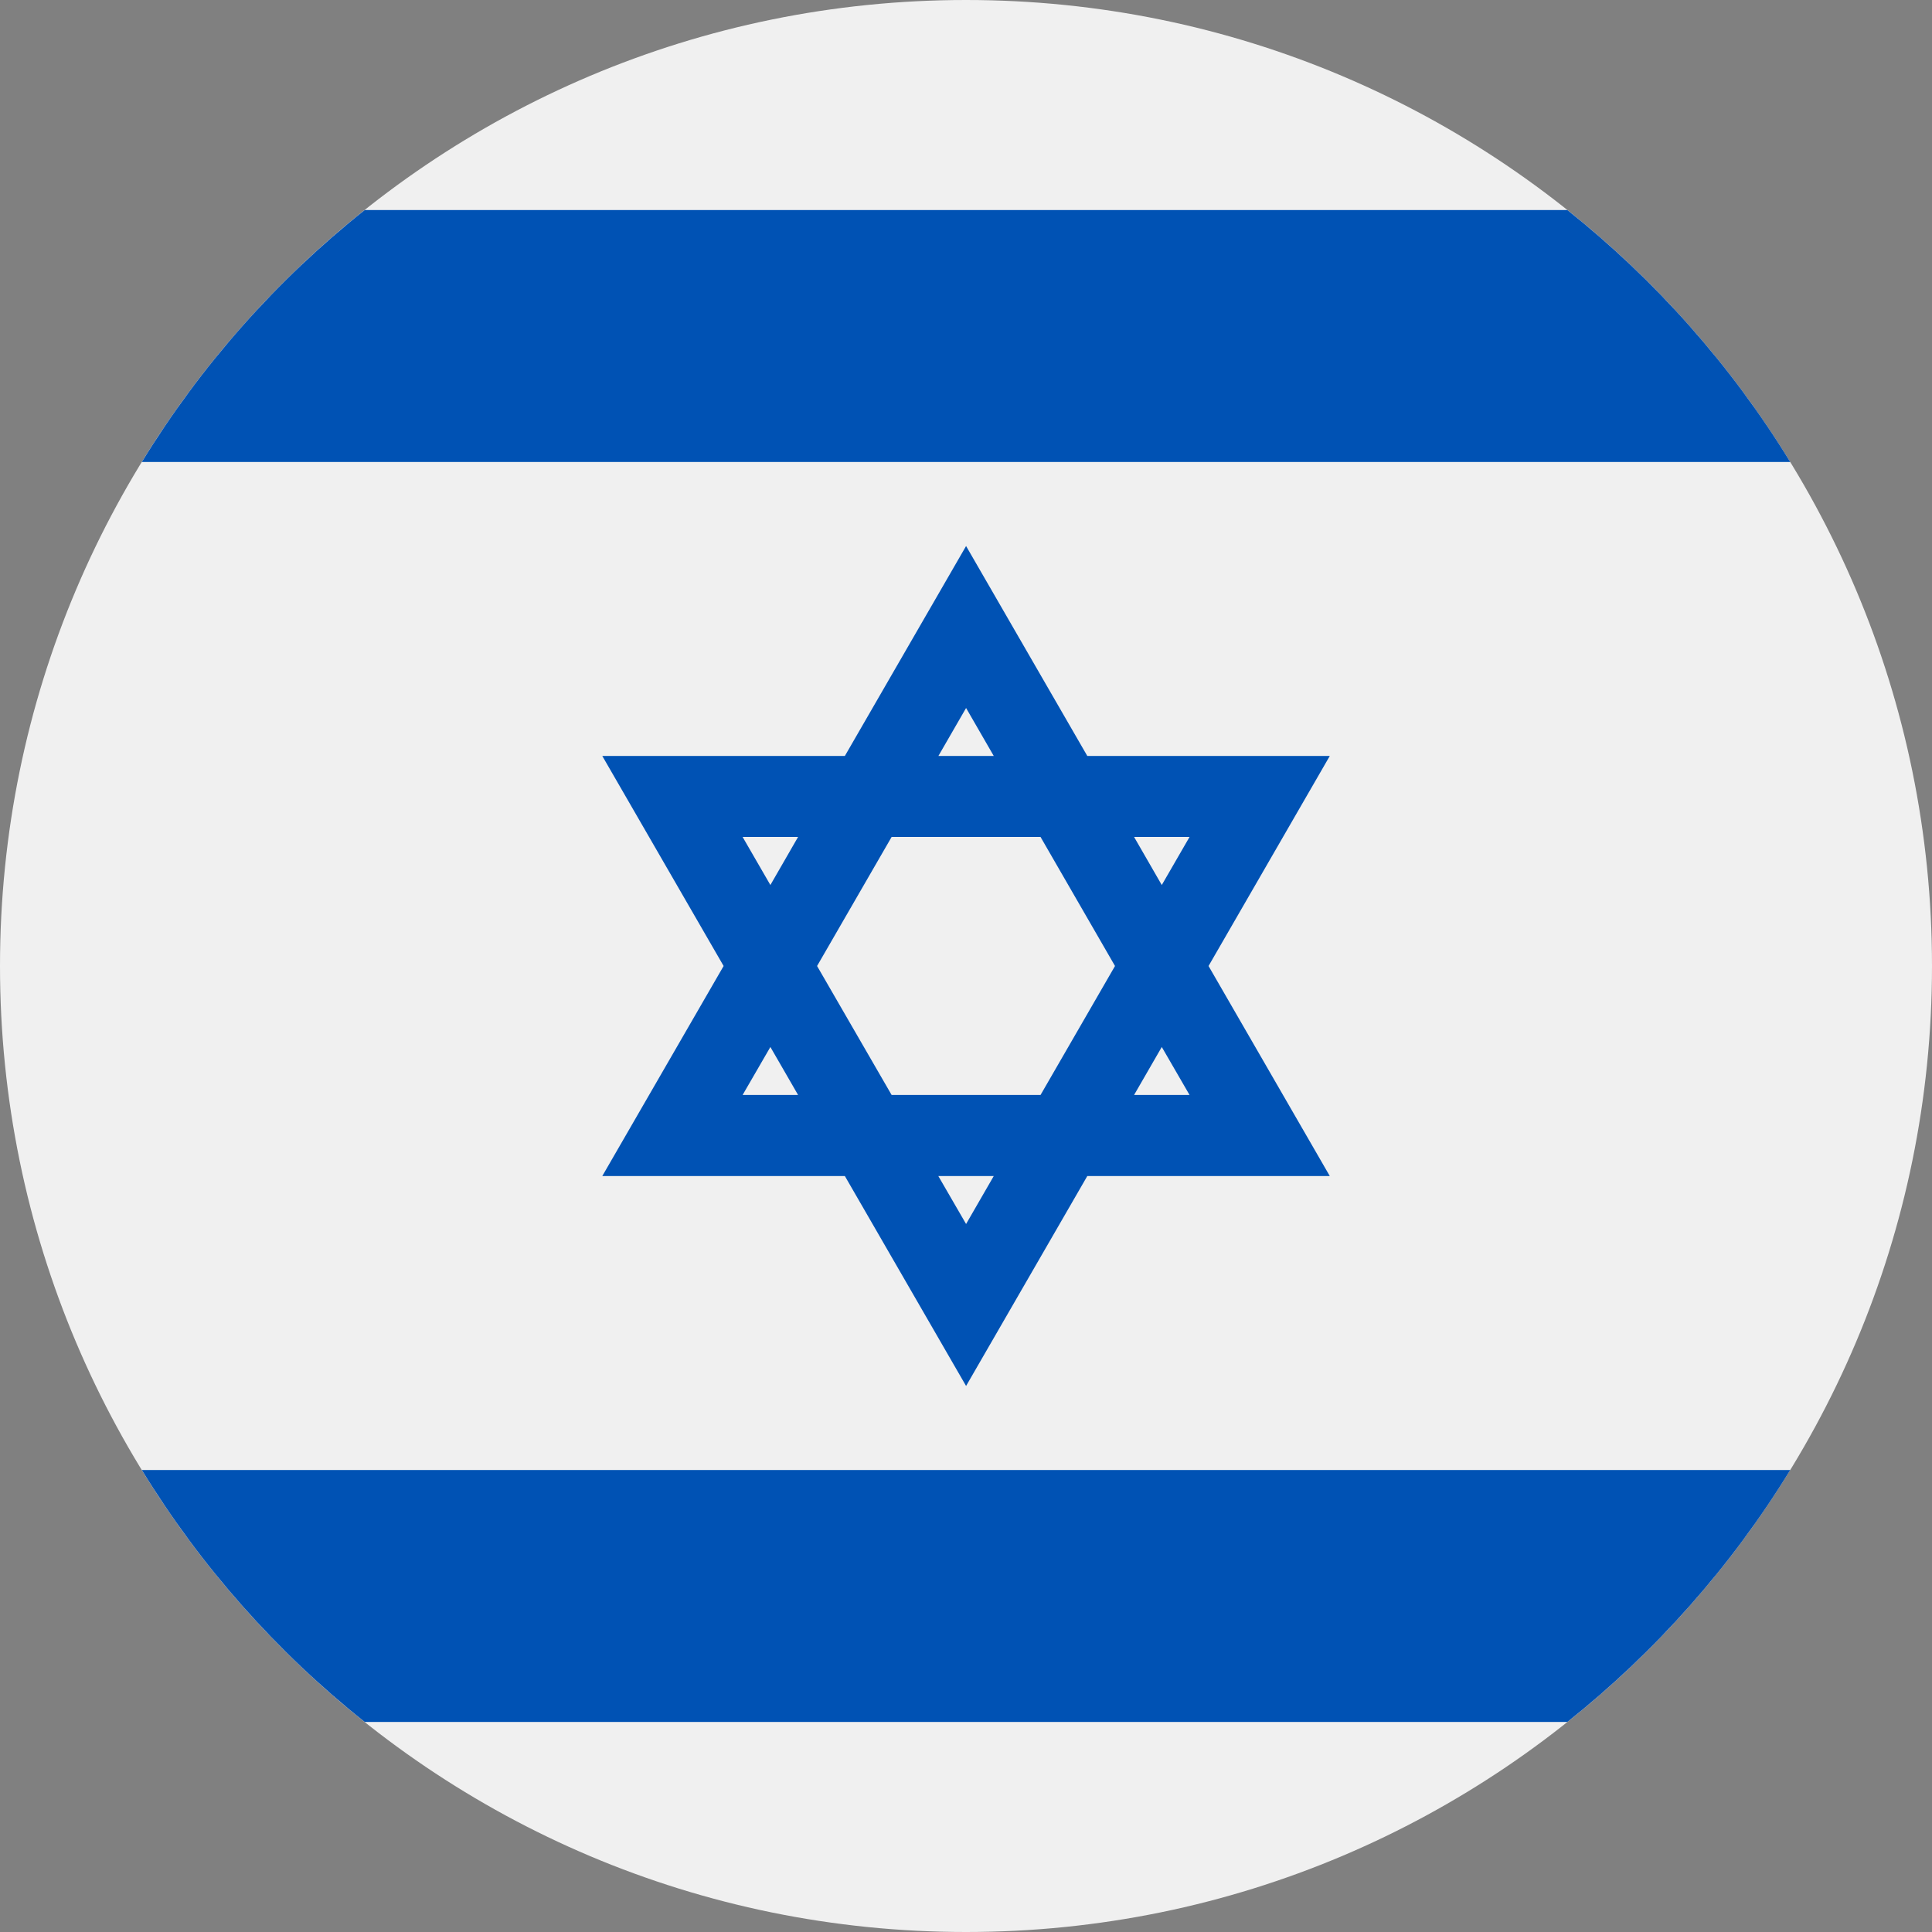
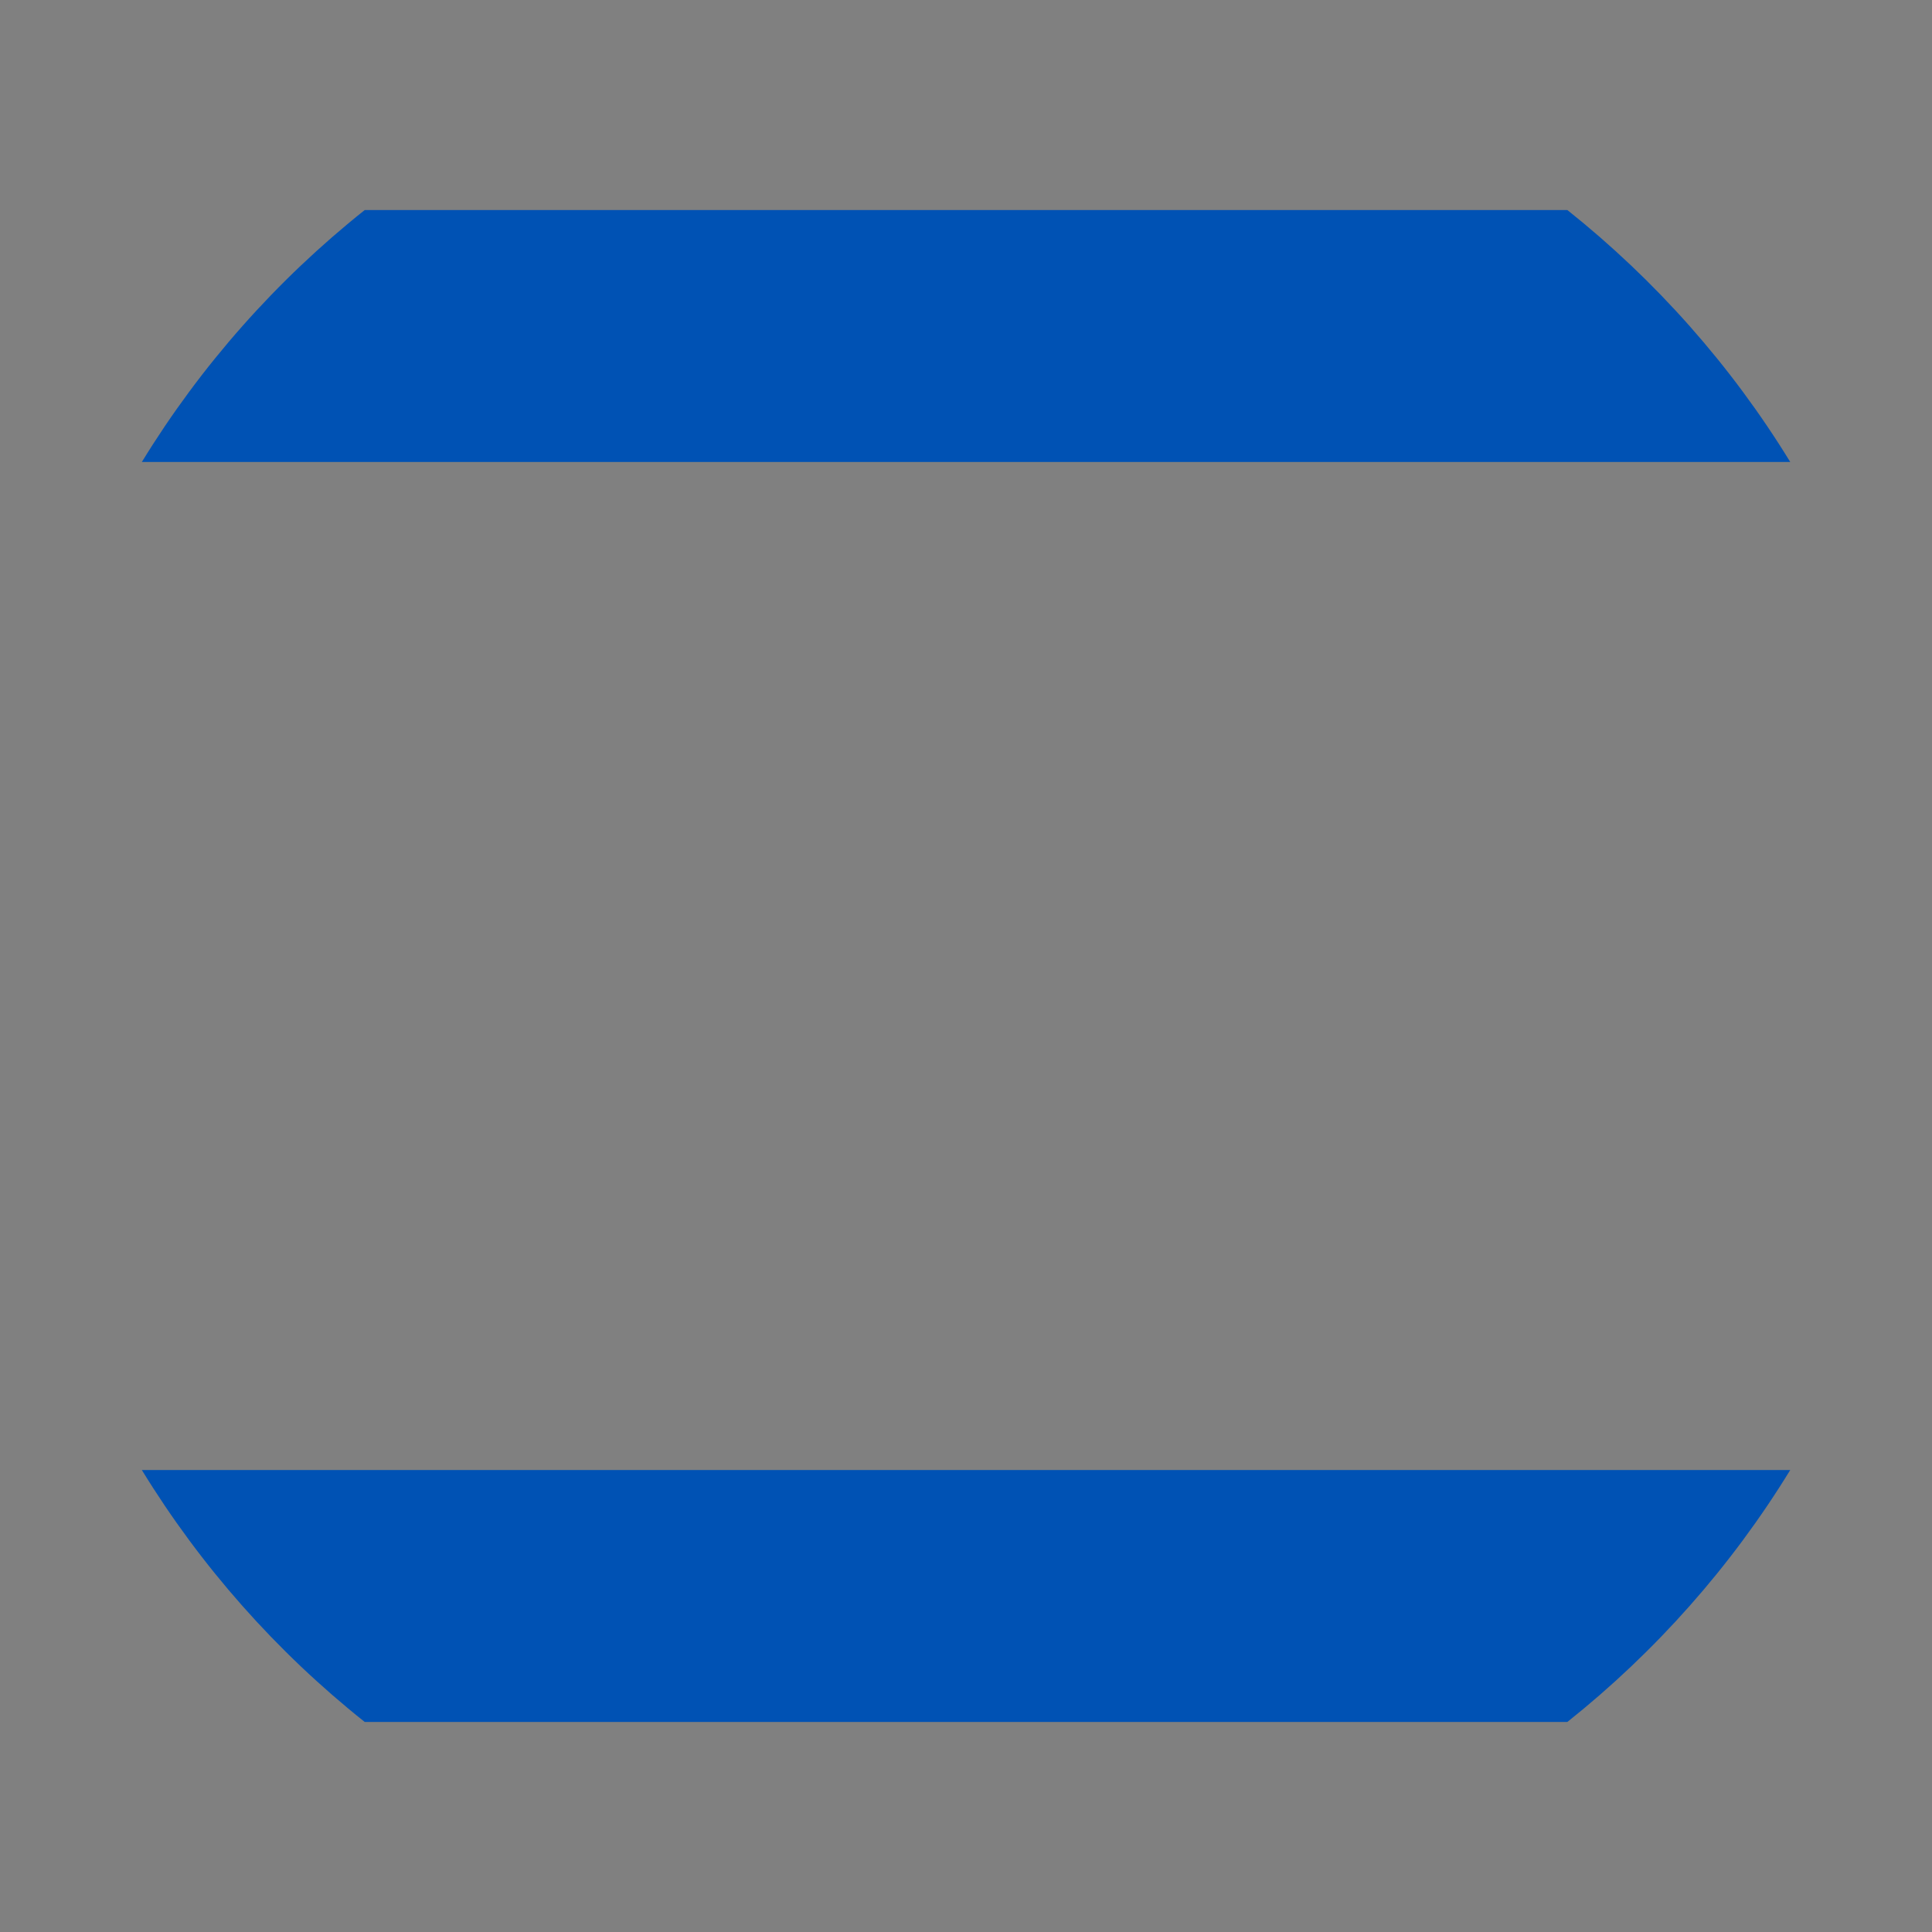
<svg xmlns="http://www.w3.org/2000/svg" width="24" height="24" viewBox="0 0 24 24" fill="none">
  <rect x="0" y="0" width="24" height="24" fill="#808080" stroke="none" />
  <g clip-path="url(#clip0_1_14456)">
-     <path d="M12 24C18.627 24 24 18.627 24 12C24 5.373 18.627 0 12 0C5.373 0 0 5.373 0 12C0 18.627 5.373 24 12 24Z" fill="#F0F0F0" />
-     <path d="M16.519 9.391H13.507L12.001 6.783L10.495 9.391H7.482L8.989 12L7.482 14.609H10.495L12.001 17.217L13.507 14.609H16.519L15.013 12L16.519 9.391ZM13.851 12L12.926 13.602H11.076L10.15 12L11.076 10.397H12.926L13.851 12ZM12.001 8.795L12.345 9.391H11.657L12.001 8.795ZM9.225 10.397H9.914L9.57 10.994L9.225 10.397ZM9.225 13.602L9.57 13.006L9.914 13.602H9.225ZM12.001 15.205L11.656 14.609H12.345L12.001 15.205ZM14.777 13.602H14.088L14.432 13.006L14.777 13.602ZM14.088 10.397H14.777L14.432 10.994L14.088 10.397Z" fill="#0052B4" />
    <path d="M19.47 2.609H4.531C3.435 3.481 2.496 4.54 1.762 5.739H22.239C21.505 4.54 20.565 3.481 19.47 2.609Z" fill="#0052B4" />
    <path d="M4.531 21.391H19.47C20.565 20.519 21.505 19.46 22.239 18.261H1.762C2.496 19.46 3.435 20.519 4.531 21.391Z" fill="#0052B4" />
  </g>
  <defs>
    <clipPath id="clip0_1_14456">
      <rect width="24" height="24" fill="white" />
    </clipPath>
  </defs>
</svg>